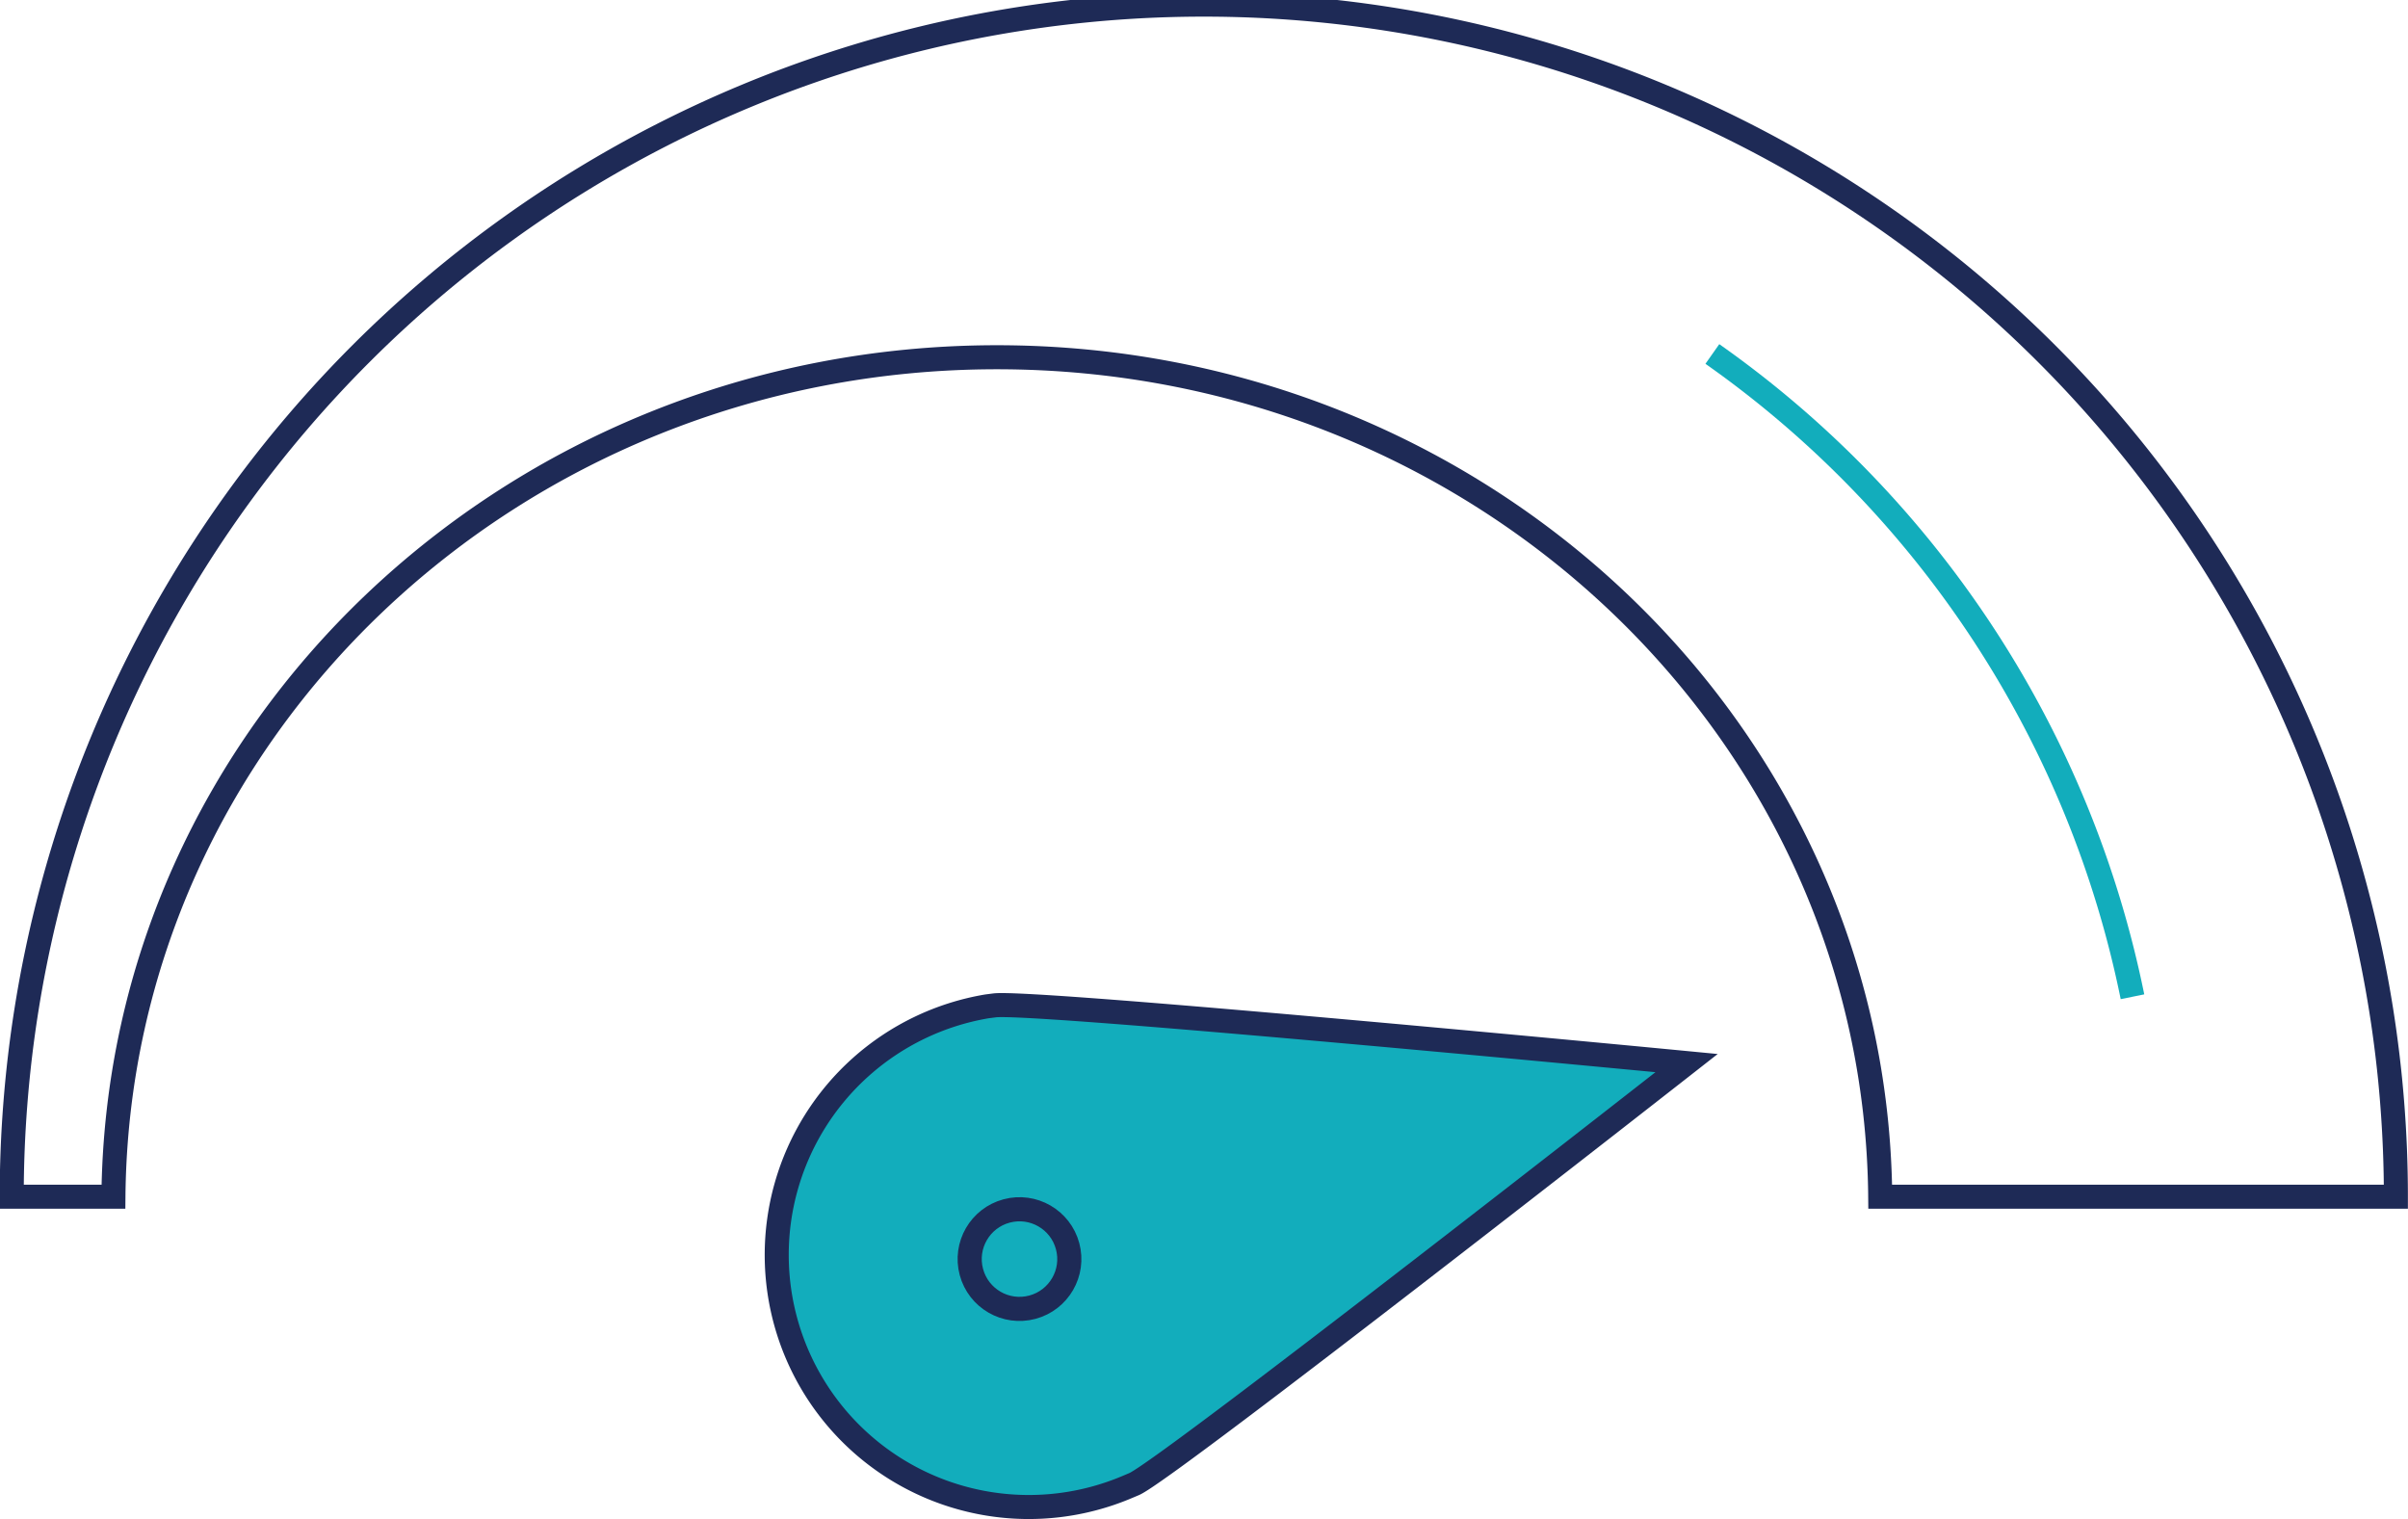
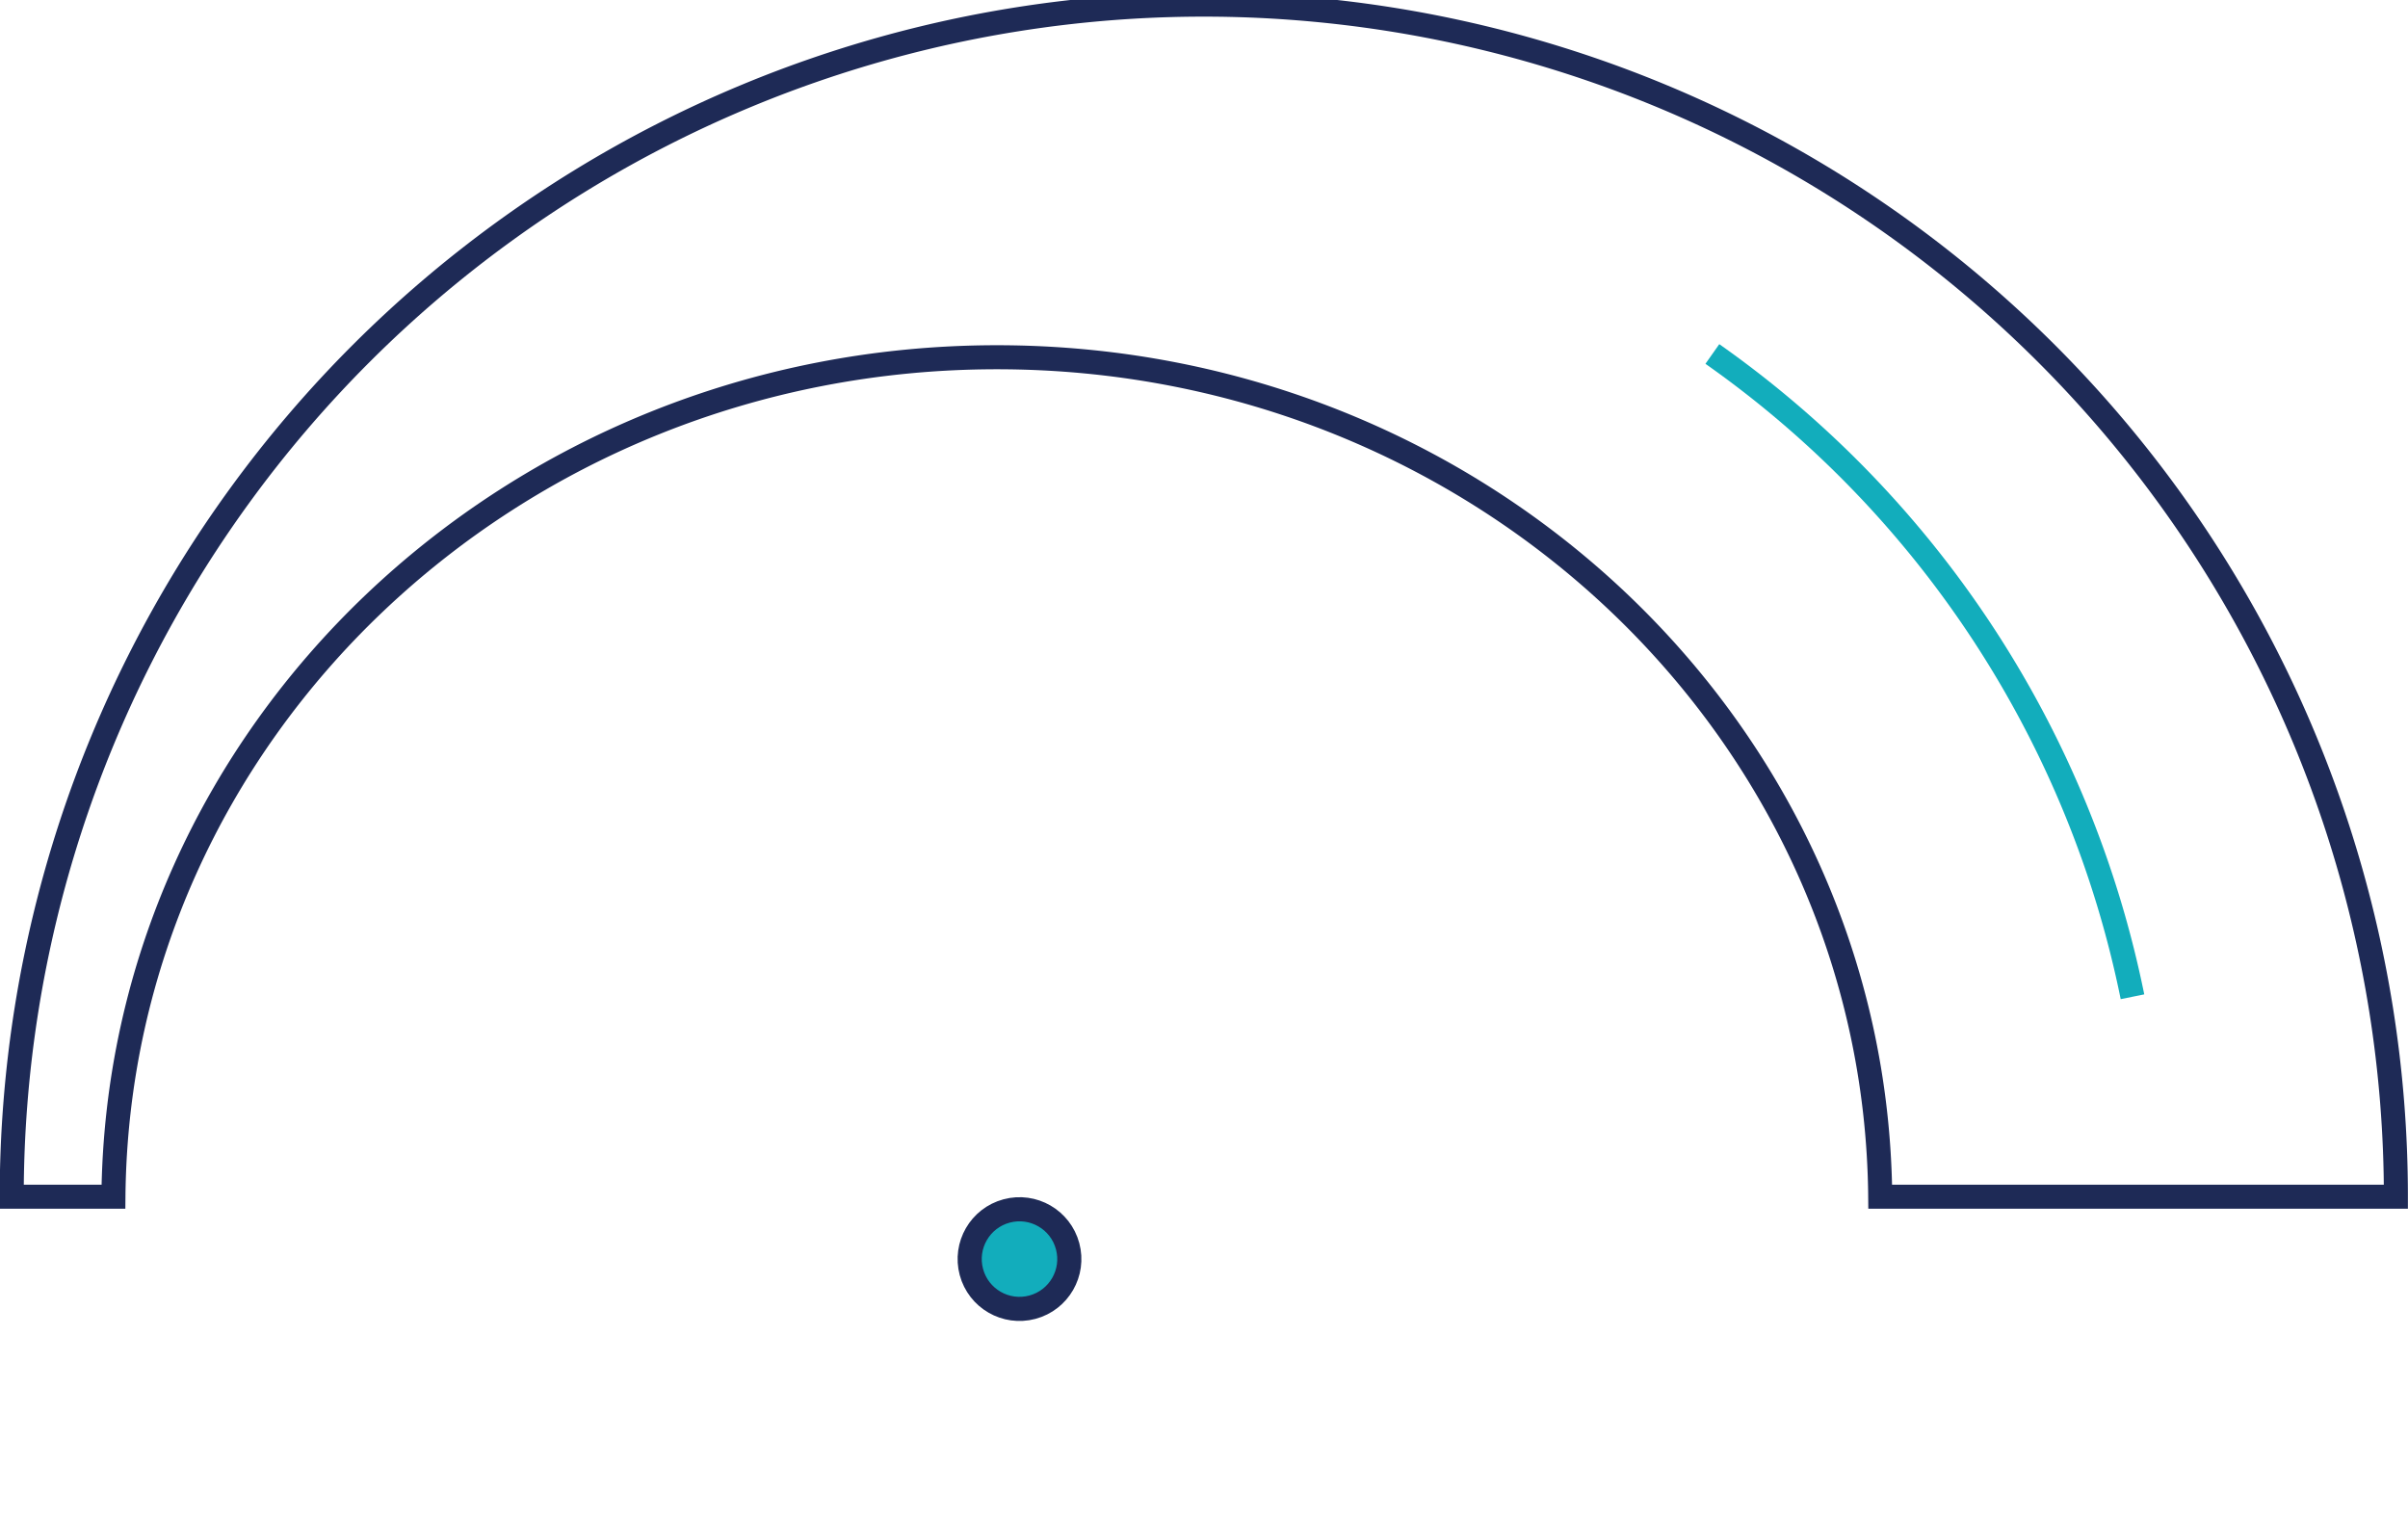
<svg xmlns="http://www.w3.org/2000/svg" id="Layer_1" data-name="Layer 1" viewBox="0 0 125.24 79.01">
  <defs>
    <style>.cls-1,.cls-2{fill:none;}.cls-1,.cls-3{stroke:#1e2a56;}.cls-1,.cls-2,.cls-3{stroke-miterlimit:10;stroke-width:1.25px;}.cls-2{stroke:#12adbc;}.cls-3{fill:#12adbc;}</style>
  </defs>
  <title>Artboard 99</title>
  <path class="cls-1" d="M5.9,62.24c.22-24.15,20.7-43.66,45.95-43.66S97.57,38.09,97.79,62.24h26.82a62,62,0,0,0-124,0Z" />
  <path class="cls-2" d="M110.91,51.84A54,54,0,0,0,89.06,18.41" />
-   <path class="cls-3" d="M59,77.18c1.84-.84,28.72-21.89,28.72-21.89s-34-3.27-36-3l-.39.05a13.11,13.11,0,1,0,7.29,25Z" />
  <circle class="cls-3" cx="52.54" cy="65.54" r="2.58" transform="matrix(0.97, -0.26, 0.26, 0.97, -14.98, 15.57)" />
</svg>